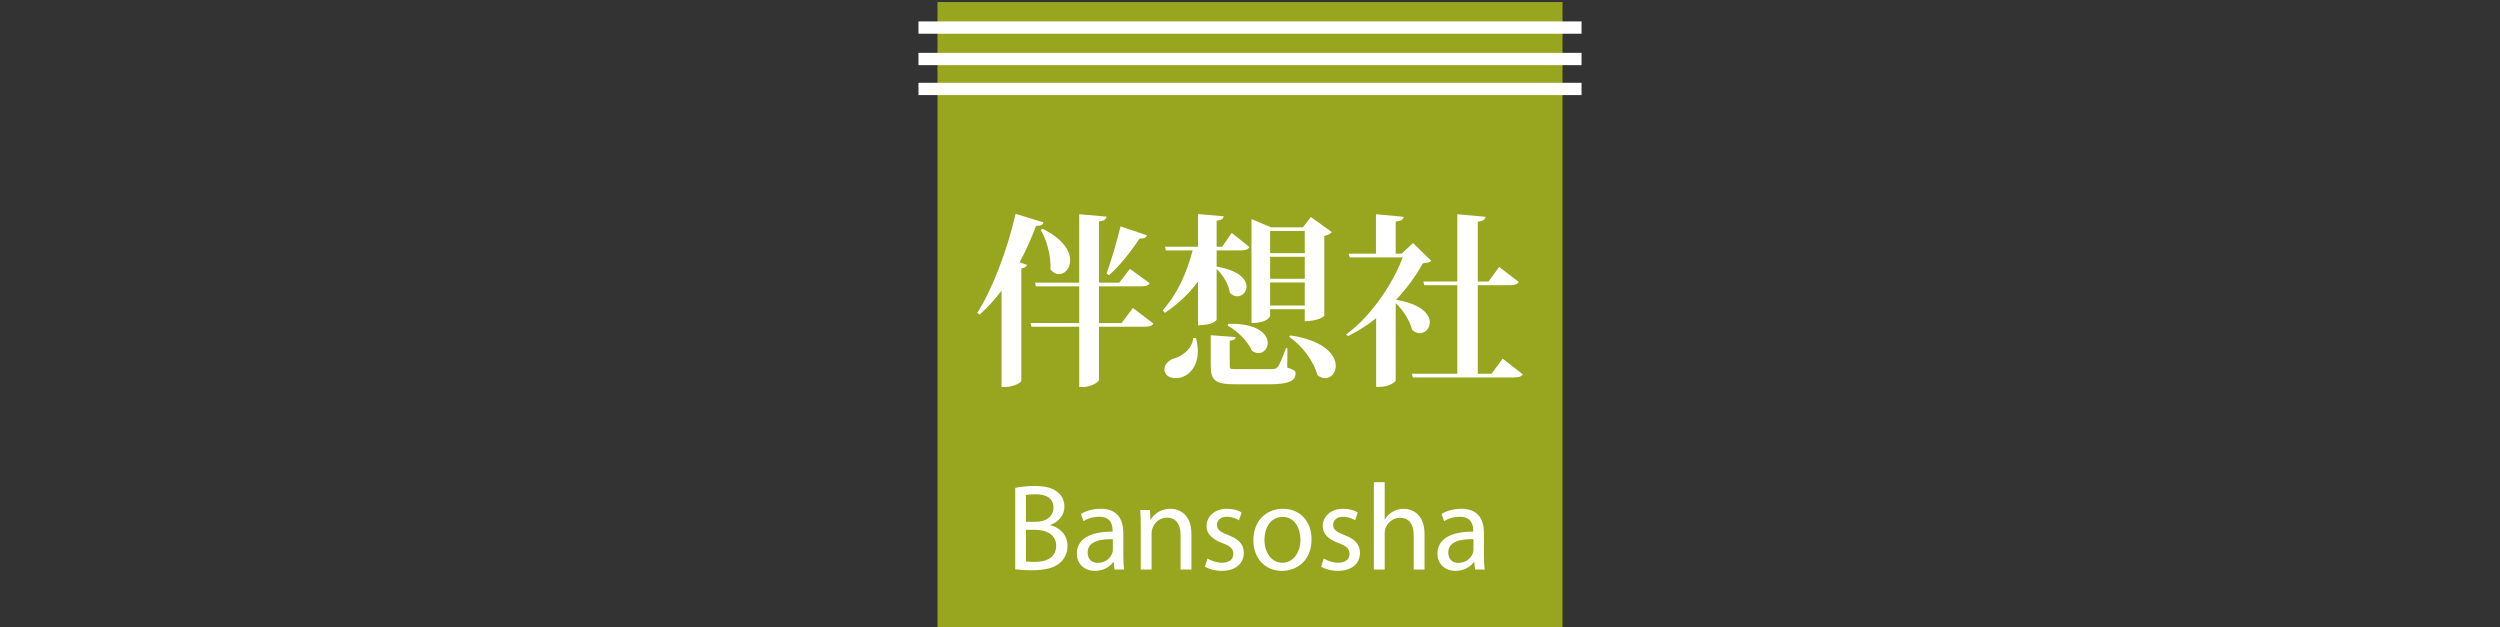
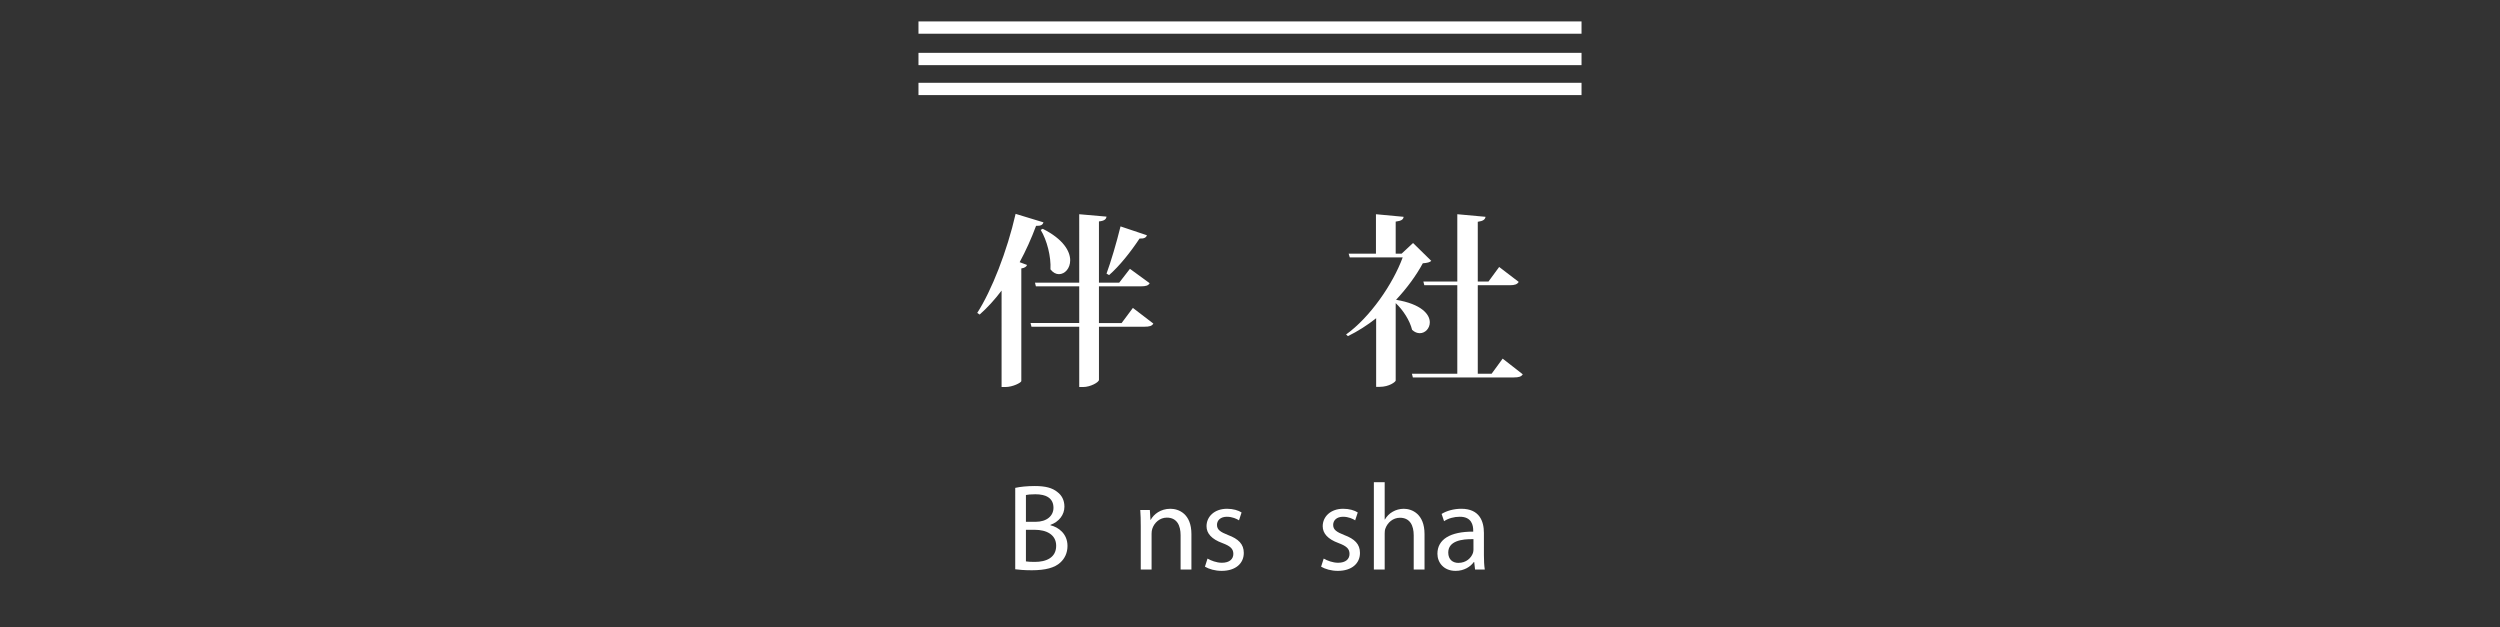
<svg xmlns="http://www.w3.org/2000/svg" version="1.1" id="レイヤー_1" x="0px" y="0px" width="100%" height="100%" viewBox="0 0 406.67 102" enable-background="new 0 0 406.67 102" xml:space="preserve">
  <rect x="0" y="0" width="406.67" height="102" fill="#333333" stroke="none" />
-   <rect x="152.502" y="0.333" fill="#97A61E" width="101.666" height="101.667" />
  <g>
    <path fill="#FFFFFF" d="M158.966,50.897c2.34-3.63,4.86-10.05,6.24-16.109l4.53,1.38c-0.12,0.39-0.39,0.6-1.2,0.57   c-0.78,2.1-1.68,4.08-2.67,5.91l1.2,0.45c-0.09,0.27-0.36,0.48-0.93,0.57v18.329c-0.03,0.24-1.35,0.96-2.61,0.96h-0.6V47.268   c-1.11,1.47-2.31,2.79-3.57,3.9L158.966,50.897z M184.285,50.087l3.33,2.55c-0.24,0.39-0.63,0.51-1.47,0.51h-7.38v8.64   c0,0.39-1.38,1.17-2.58,1.17h-0.63v-9.81h-7.77l-0.15-0.6h7.919v-5.97h-7.05l-0.15-0.6h7.2V34.848l4.44,0.39   c-0.06,0.42-0.33,0.69-1.23,0.78v9.959h3.3l1.74-2.25l3.209,2.34c-0.21,0.39-0.63,0.51-1.44,0.51h-6.81v5.97h3.69L184.285,50.087z    M169.616,37.218c3.36,1.68,4.47,3.66,4.47,5.129c0,1.32-0.87,2.25-1.83,2.25c-0.48,0-0.96-0.24-1.38-0.78   c0.12-2.04-0.57-4.77-1.59-6.42L169.616,37.218z M186.565,38.268c-0.12,0.36-0.42,0.57-1.2,0.54c-1.47,2.22-3.27,4.47-4.95,5.939   l-0.42-0.24c0.69-1.86,1.62-4.98,2.28-7.68L186.565,38.268z" />
-     <path fill="#FFFFFF" d="M197.906,43.368c3.689,0.63,4.86,2.1,4.86,3.24c0,0.9-0.69,1.59-1.5,1.59c-0.42,0-0.84-0.18-1.2-0.57   c-0.18-1.32-1.11-2.91-2.16-3.87v8.25c0,0.06-0.54,0.9-3.03,0.9v-7.109c-1.439,1.95-3.24,3.66-5.399,5.1l-0.33-0.45   c2.37-2.58,3.93-6.149,4.86-9.719h-4.35l-0.15-0.6h5.37v-5.31l4.17,0.36c-0.06,0.39-0.27,0.6-1.14,0.72v4.23h0.9l1.56-2.25   l2.88,2.31c-0.24,0.39-0.63,0.54-1.41,0.54h-3.93V43.368z M194.546,54.978c0.21,0.78,0.3,1.53,0.3,2.16c0,2.82-1.8,4.38-3.6,4.38   c-0.99,0-1.83-0.48-1.83-1.44c0-0.81,0.63-1.38,1.38-1.71c1.47-0.36,3.15-1.59,3.3-3.39H194.546z M209.425,56.627l-0.03,3.15   c1.17,0.42,1.35,0.54,1.35,0.96c0,1.14-0.899,1.77-4.229,1.77h-5.579c-3.27,0-3.99-0.57-3.99-3.12v-4.86l4.05,0.3   c-0.03,0.3-0.18,0.51-0.96,0.6v3.96c0,0.66,0.03,0.66,1.08,0.66h5.458c0.75,0,1.021-0.03,1.32-0.42c0.27-0.39,0.721-1.44,1.29-3   H209.425z M199.826,52.667c4.8-0.09,6.389,1.71,6.389,3.12c0,0.9-0.66,1.65-1.5,1.65c-0.33,0-0.689-0.12-1.049-0.36   c-0.69-1.56-2.37-3.24-3.96-4.11L199.826,52.667z M206.605,50.297v1.08c0,0.09-0.391,1.17-3.03,1.17V35.628l3.18,1.35h5.189   l1.29-1.68l3.42,2.459c-0.21,0.24-0.63,0.48-1.23,0.63v12.989c0,0.03-0.899,0.87-3.18,0.87v-1.95H206.605z M212.244,37.578h-5.639   v3.6h5.639V37.578z M206.605,45.348h5.639v-3.57h-5.639V45.348z M206.605,49.698h5.639v-3.75h-5.639V49.698z M209.904,54.557   c5.58,0.84,7.38,3.21,7.38,4.98c0,1.11-0.75,1.98-1.71,1.98c-0.39,0-0.84-0.15-1.26-0.48c-0.6-2.28-2.52-4.83-4.59-6.24   L209.904,54.557z" />
    <path fill="#FFFFFF" d="M229.855,39.528l2.969,2.91c-0.27,0.24-0.629,0.33-1.379,0.39c-1.051,1.95-2.551,4.02-4.35,5.94   c4.139,0.69,5.489,2.37,5.489,3.66c0,0.99-0.75,1.77-1.62,1.77c-0.42,0-0.84-0.15-1.26-0.54c-0.359-1.5-1.47-3.24-2.67-4.35v12.6   c-0.029,0.21-1.05,1.02-2.609,1.02h-0.57V51.768c-1.439,1.14-3,2.13-4.59,2.91l-0.301-0.27c3.871-2.76,7.62-8.189,9.211-12.54   h-8.61l-0.181-0.6h4.44v-6.42l4.5,0.42c-0.06,0.45-0.36,0.66-1.29,0.78v5.22h0.96L229.855,39.528z M244.435,58.337l3.27,2.55   c-0.239,0.39-0.659,0.51-1.47,0.51h-16.409l-0.15-0.6h7.38V46.397h-5.369l-0.15-0.6h5.52v-10.95l4.59,0.42   c-0.061,0.42-0.359,0.69-1.26,0.81v9.72h1.74l1.739-2.37l3.181,2.43c-0.24,0.39-0.631,0.54-1.471,0.54h-5.189v14.399h2.25   L244.435,58.337z" />
  </g>
  <g>
    <path fill="#FFFFFF" d="M165.145,79.361c0.76-0.18,1.98-0.3,3.181-0.3c1.74,0,2.86,0.3,3.681,0.98c0.7,0.52,1.14,1.32,1.14,2.38   c0,1.32-0.88,2.46-2.28,2.96v0.06c1.28,0.3,2.78,1.36,2.78,3.361c0,1.16-0.46,2.061-1.16,2.701c-0.92,0.86-2.44,1.26-4.641,1.26   c-1.2,0-2.12-0.08-2.7-0.16V79.361z M166.885,84.882h1.58c1.821,0,2.901-0.98,2.901-2.28c0-1.561-1.18-2.201-2.94-2.201   c-0.8,0-1.261,0.06-1.541,0.12V84.882z M166.885,91.323c0.36,0.06,0.84,0.08,1.46,0.08c1.8,0,3.46-0.66,3.46-2.621   c0-1.82-1.58-2.601-3.48-2.601h-1.44V91.323z" />
-     <path fill="#FFFFFF" d="M182.726,90.323c0,0.84,0.04,1.66,0.14,2.32h-1.581l-0.14-1.22h-0.06c-0.54,0.76-1.581,1.44-2.961,1.44   c-1.96,0-2.96-1.38-2.96-2.781c0-2.34,2.081-3.621,5.821-3.601v-0.2c0-0.78-0.22-2.241-2.201-2.221c-0.92,0-1.86,0.26-2.541,0.72   l-0.4-1.18c0.8-0.5,1.98-0.84,3.201-0.84c2.96,0,3.681,2.021,3.681,3.941V90.323z M181.025,87.703c-1.92-0.04-4.101,0.3-4.101,2.18   c0,1.16,0.76,1.681,1.641,1.681c1.28,0,2.1-0.8,2.38-1.621c0.06-0.2,0.08-0.4,0.08-0.56V87.703z" />
    <path fill="#FFFFFF" d="M185.564,85.582c0-1.02-0.02-1.82-0.08-2.621h1.56l0.1,1.601h0.04c0.48-0.9,1.601-1.801,3.201-1.801   c1.34,0,3.421,0.8,3.421,4.121v5.761h-1.76v-5.581c0-1.561-0.581-2.861-2.241-2.861c-1.14,0-2.041,0.82-2.36,1.8   c-0.08,0.22-0.12,0.521-0.12,0.82v5.821h-1.76V85.582z" />
    <path fill="#FFFFFF" d="M196.424,90.863c0.54,0.32,1.46,0.68,2.34,0.68c1.26,0,1.861-0.62,1.861-1.44c0-0.84-0.5-1.28-1.781-1.76   c-1.76-0.64-2.581-1.581-2.581-2.741c0-1.561,1.28-2.841,3.341-2.841c0.98,0,1.84,0.26,2.36,0.6l-0.42,1.28   c-0.38-0.24-1.08-0.58-1.98-0.58c-1.04,0-1.6,0.6-1.6,1.32c0,0.8,0.56,1.161,1.82,1.661c1.66,0.62,2.541,1.46,2.541,2.9   c0,1.721-1.34,2.921-3.601,2.921c-1.06,0-2.04-0.28-2.72-0.68L196.424,90.863z" />
-     <path fill="#FFFFFF" d="M213.346,87.723c0,3.581-2.501,5.141-4.821,5.141c-2.6,0-4.641-1.92-4.641-4.981   c0-3.221,2.141-5.121,4.801-5.121C211.466,82.761,213.346,84.782,213.346,87.723z M205.685,87.823c0,2.12,1.199,3.721,2.92,3.721   c1.681,0,2.941-1.581,2.941-3.761c0-1.641-0.82-3.701-2.901-3.701C206.585,84.082,205.685,86.002,205.685,87.823z" />
    <path fill="#FFFFFF" d="M215.323,90.863c0.541,0.32,1.461,0.68,2.341,0.68c1.261,0,1.86-0.62,1.86-1.44c0-0.84-0.5-1.28-1.78-1.76   c-1.761-0.64-2.581-1.581-2.581-2.741c0-1.561,1.281-2.841,3.342-2.841c0.98,0,1.84,0.26,2.359,0.6l-0.42,1.28   c-0.379-0.24-1.08-0.58-1.98-0.58c-1.039,0-1.6,0.6-1.6,1.32c0,0.8,0.561,1.161,1.82,1.661c1.66,0.62,2.541,1.46,2.541,2.9   c0,1.721-1.341,2.921-3.602,2.921c-1.061,0-2.04-0.28-2.721-0.68L215.323,90.863z" />
    <path fill="#FFFFFF" d="M223.483,78.44h1.761v6.062h0.04c0.279-0.5,0.721-0.96,1.26-1.26c0.521-0.3,1.141-0.48,1.801-0.48   c1.301,0,3.381,0.8,3.381,4.121v5.761h-1.76v-5.561c0-1.561-0.58-2.861-2.241-2.861c-1.14,0-2.021,0.8-2.36,1.74   c-0.1,0.26-0.12,0.521-0.12,0.84v5.841h-1.761V78.44z" />
    <path fill="#FFFFFF" d="M241.386,90.323c0,0.84,0.039,1.66,0.14,2.32h-1.581l-0.139-1.22h-0.061c-0.541,0.76-1.58,1.44-2.961,1.44   c-1.961,0-2.961-1.38-2.961-2.781c0-2.34,2.081-3.621,5.822-3.601v-0.2c0-0.78-0.221-2.241-2.201-2.221   c-0.92,0-1.86,0.26-2.541,0.72l-0.399-1.18c0.8-0.5,1.98-0.84,3.2-0.84c2.961,0,3.682,2.021,3.682,3.941V90.323z M239.685,87.703   c-1.92-0.04-4.101,0.3-4.101,2.18c0,1.16,0.761,1.681,1.641,1.681c1.28,0,2.101-0.8,2.38-1.621c0.061-0.2,0.08-0.4,0.08-0.56   V87.703z" />
  </g>
  <line fill="none" stroke="#FFFFFF" stroke-width="2" stroke-miterlimit="10" x1="149.407" y1="9.596" x2="257.264" y2="9.596" />
  <line fill="none" stroke="#FFFFFF" stroke-width="2" stroke-miterlimit="10" x1="149.407" y1="14.468" x2="257.264" y2="14.468" />
  <line fill="none" stroke="#FFFFFF" stroke-width="2" stroke-miterlimit="10" x1="149.407" y1="4.485" x2="257.264" y2="4.485" />
  <rect fill="none" width="406.67" height="101.667" />
</svg>